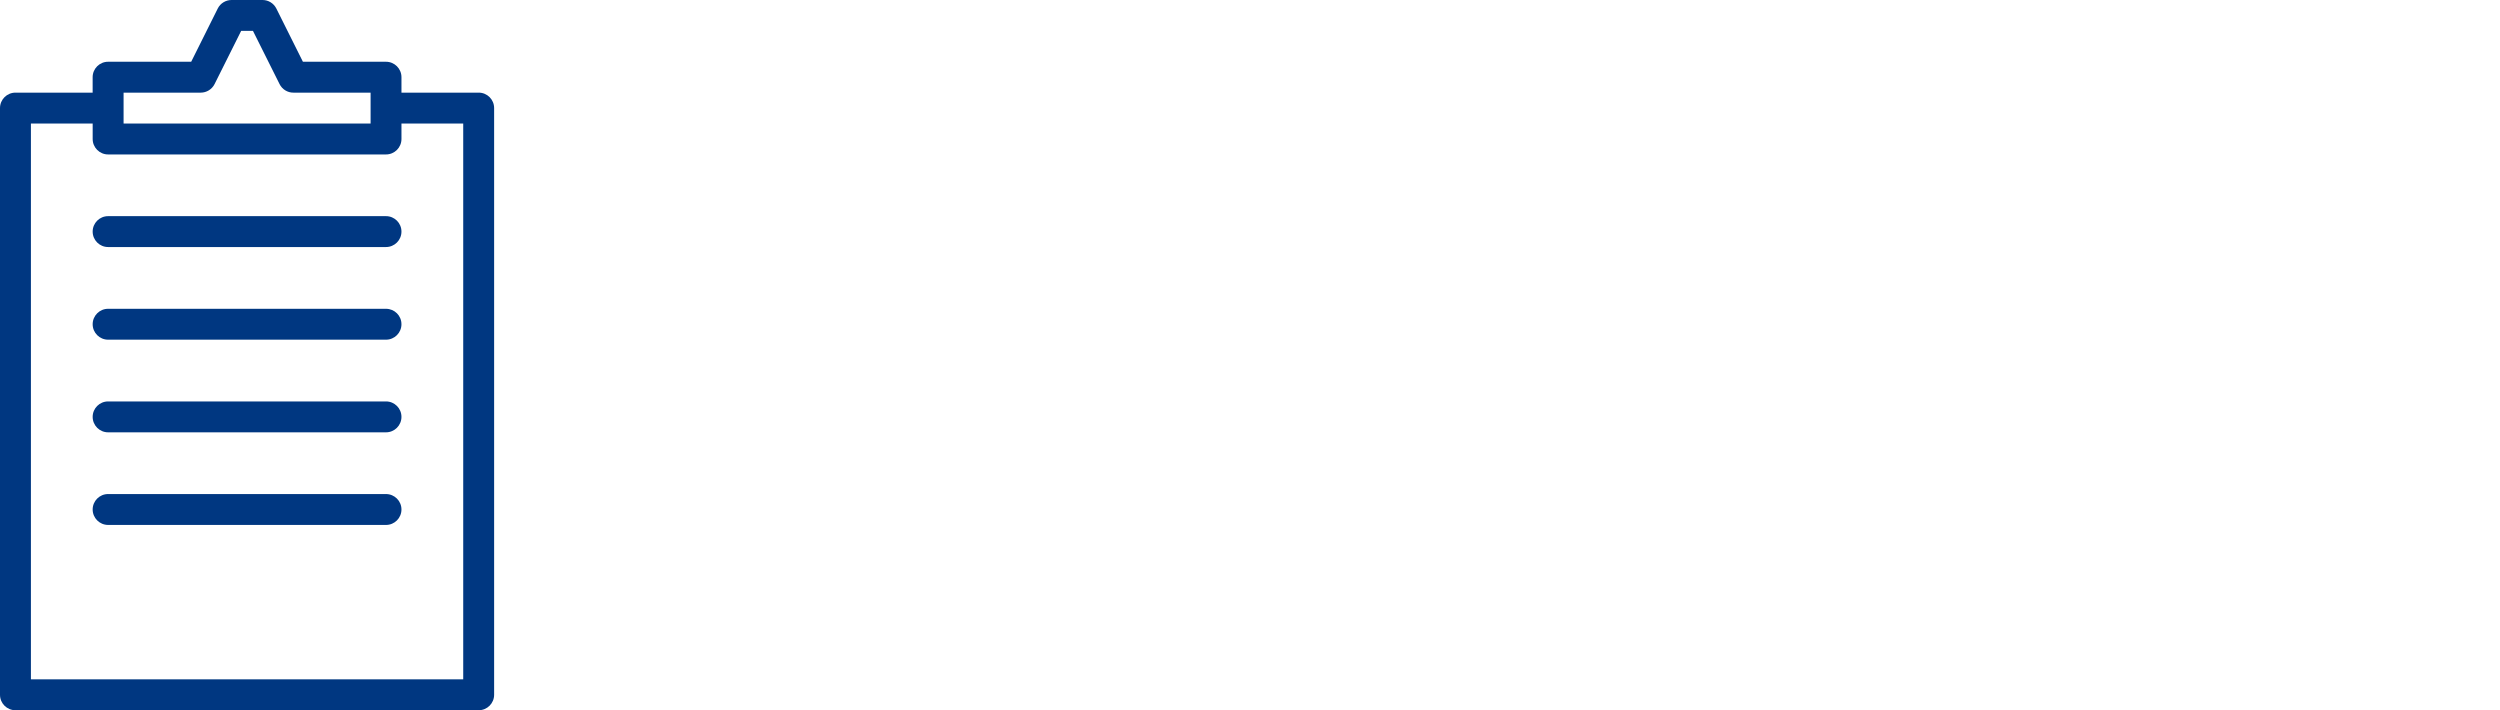
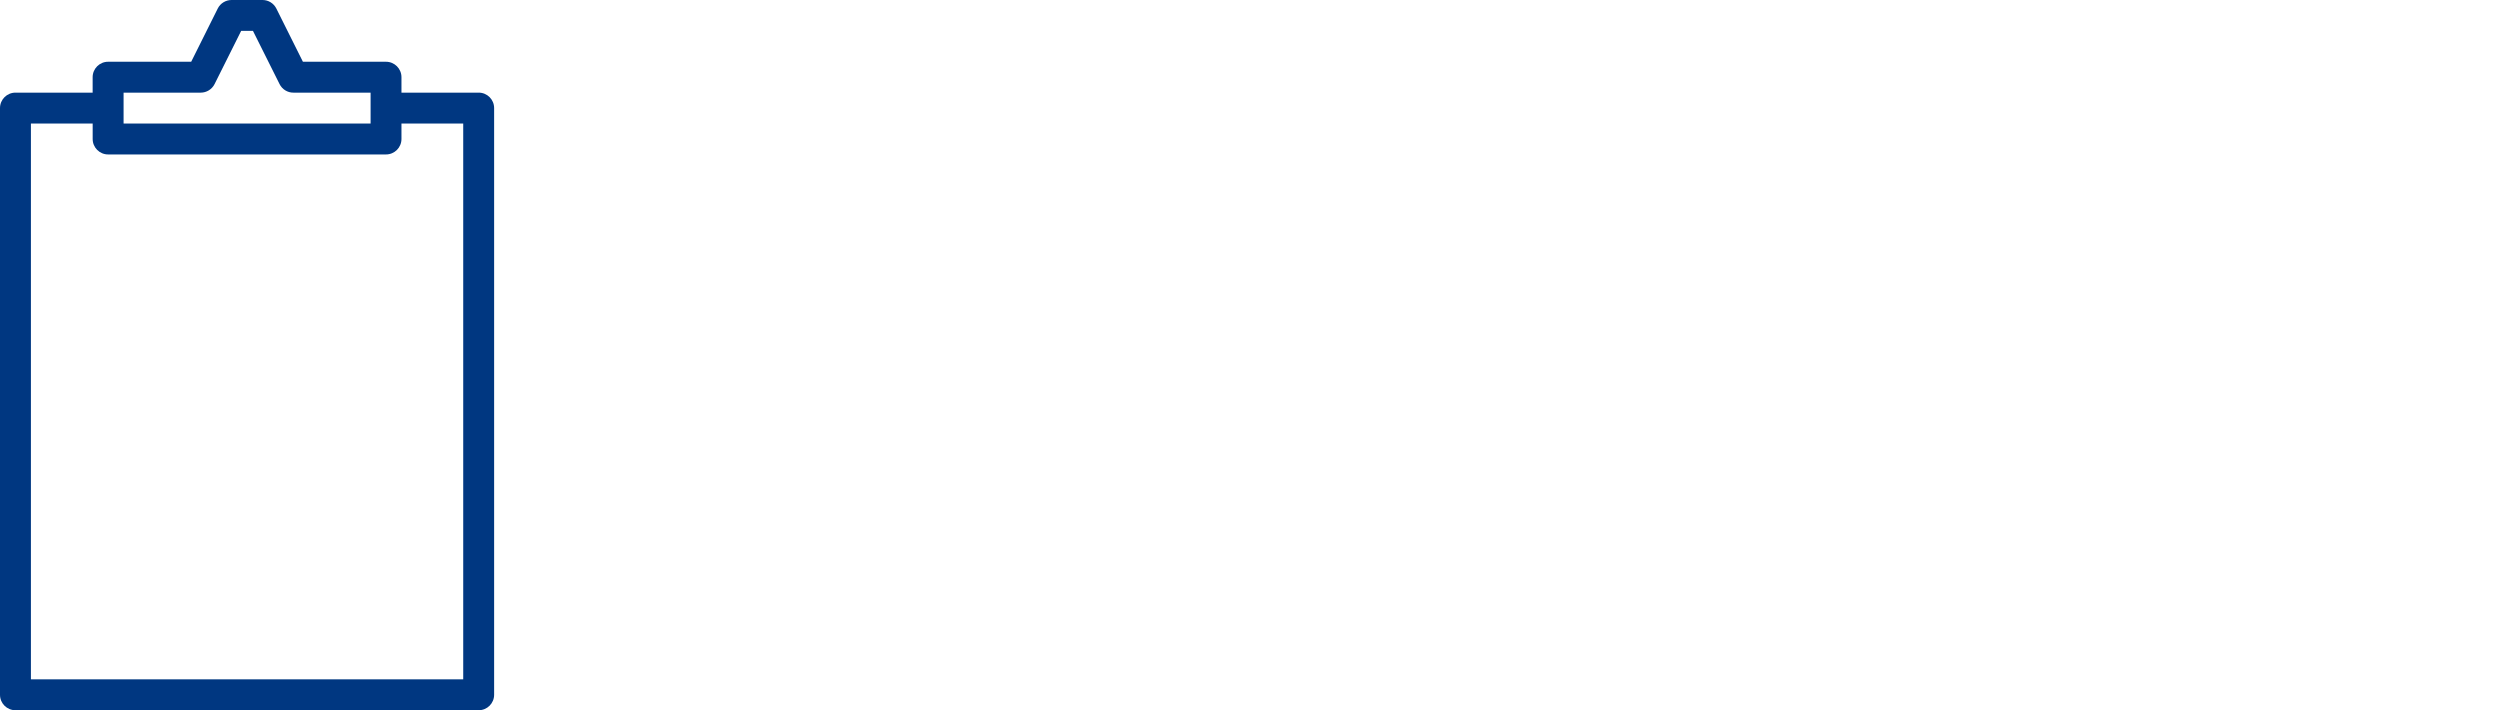
<svg xmlns="http://www.w3.org/2000/svg" width="352" height="100" viewBox="0 0 352 100" fill="none">
-   <path fill-rule="evenodd" clip-rule="evenodd" d="M65.221 95.651H4.353V17.397H13.048V19.571C13.048 20.773 14.02 21.746 15.222 21.746H54.351C55.553 21.746 56.526 20.773 56.526 19.571V17.397H65.221V95.651ZM17.4 13.044H28.263C29.084 13.044 29.838 12.579 30.208 11.846L33.955 4.349H35.618L39.365 11.846C39.735 12.582 40.486 13.048 41.31 13.044H52.18V17.397H17.4V13.044ZM67.402 13.044H56.526V10.87C56.526 9.668 55.553 8.695 54.351 8.695H42.65L38.907 1.198C38.537 0.462 37.782 -0.004 36.958 1.98853e-05H32.605C31.784 1.98853e-05 31.029 0.465 30.66 1.198L26.92 8.695H15.219C14.017 8.695 13.044 9.668 13.044 10.87V13.044H2.175C0.973 13.044 9.54714e-06 14.017 9.54714e-06 15.219V97.822C-0.004 99.024 0.969 100 2.168 100C2.171 100 2.171 100 2.175 100H67.399C68.6 100 69.573 99.027 69.573 97.825V15.222C69.577 14.02 68.604 13.044 67.406 13.044H67.402Z" fill="#003781" />
-   <path fill-rule="evenodd" clip-rule="evenodd" d="M54.35 30.434H15.222C14.02 30.434 13.047 31.406 13.047 32.608C13.047 33.81 14.02 34.783 15.222 34.783H54.35C55.552 34.783 56.525 33.81 56.525 32.608C56.525 31.406 55.552 30.434 54.35 30.434C54.354 30.434 54.354 30.434 54.35 30.434ZM54.35 43.478H15.222C14.02 43.478 13.047 44.45 13.047 45.652C13.047 46.854 14.02 47.827 15.222 47.827H54.35C55.552 47.827 56.525 46.854 56.525 45.652C56.528 44.45 55.552 43.478 54.35 43.478C54.354 43.478 54.354 43.478 54.35 43.478ZM54.35 56.522H15.222C14.02 56.522 13.047 57.495 13.047 58.696C13.047 59.898 14.02 60.871 15.222 60.871H54.35C55.552 60.871 56.525 59.898 56.525 58.696C56.528 57.495 55.552 56.522 54.35 56.522C54.354 56.522 54.354 56.522 54.35 56.522ZM54.35 69.562H15.222C14.02 69.562 13.047 70.535 13.047 71.737C13.047 72.935 14.02 73.908 15.222 73.912H54.35C55.552 73.912 56.525 72.939 56.525 71.737C56.525 70.535 55.552 69.566 54.35 69.562C54.354 69.562 54.354 69.562 54.35 69.562Z" fill="#003781" />
+   <path fill-rule="evenodd" clip-rule="evenodd" d="M65.221 95.651H4.353V17.397H13.048V19.571C13.048 20.773 14.02 21.746 15.222 21.746H54.351C55.553 21.746 56.526 20.773 56.526 19.571V17.397H65.221V95.651ZM17.4 13.044H28.263C29.084 13.044 29.838 12.579 30.208 11.846L33.955 4.349H35.618L39.365 11.846C39.735 12.582 40.486 13.048 41.31 13.044H52.18V17.397H17.4V13.044M67.402 13.044H56.526V10.87C56.526 9.668 55.553 8.695 54.351 8.695H42.65L38.907 1.198C38.537 0.462 37.782 -0.004 36.958 1.98853e-05H32.605C31.784 1.98853e-05 31.029 0.465 30.66 1.198L26.92 8.695H15.219C14.017 8.695 13.044 9.668 13.044 10.87V13.044H2.175C0.973 13.044 9.54714e-06 14.017 9.54714e-06 15.219V97.822C-0.004 99.024 0.969 100 2.168 100C2.171 100 2.171 100 2.175 100H67.399C68.6 100 69.573 99.027 69.573 97.825V15.222C69.577 14.02 68.604 13.044 67.406 13.044H67.402Z" fill="#003781" />
</svg>